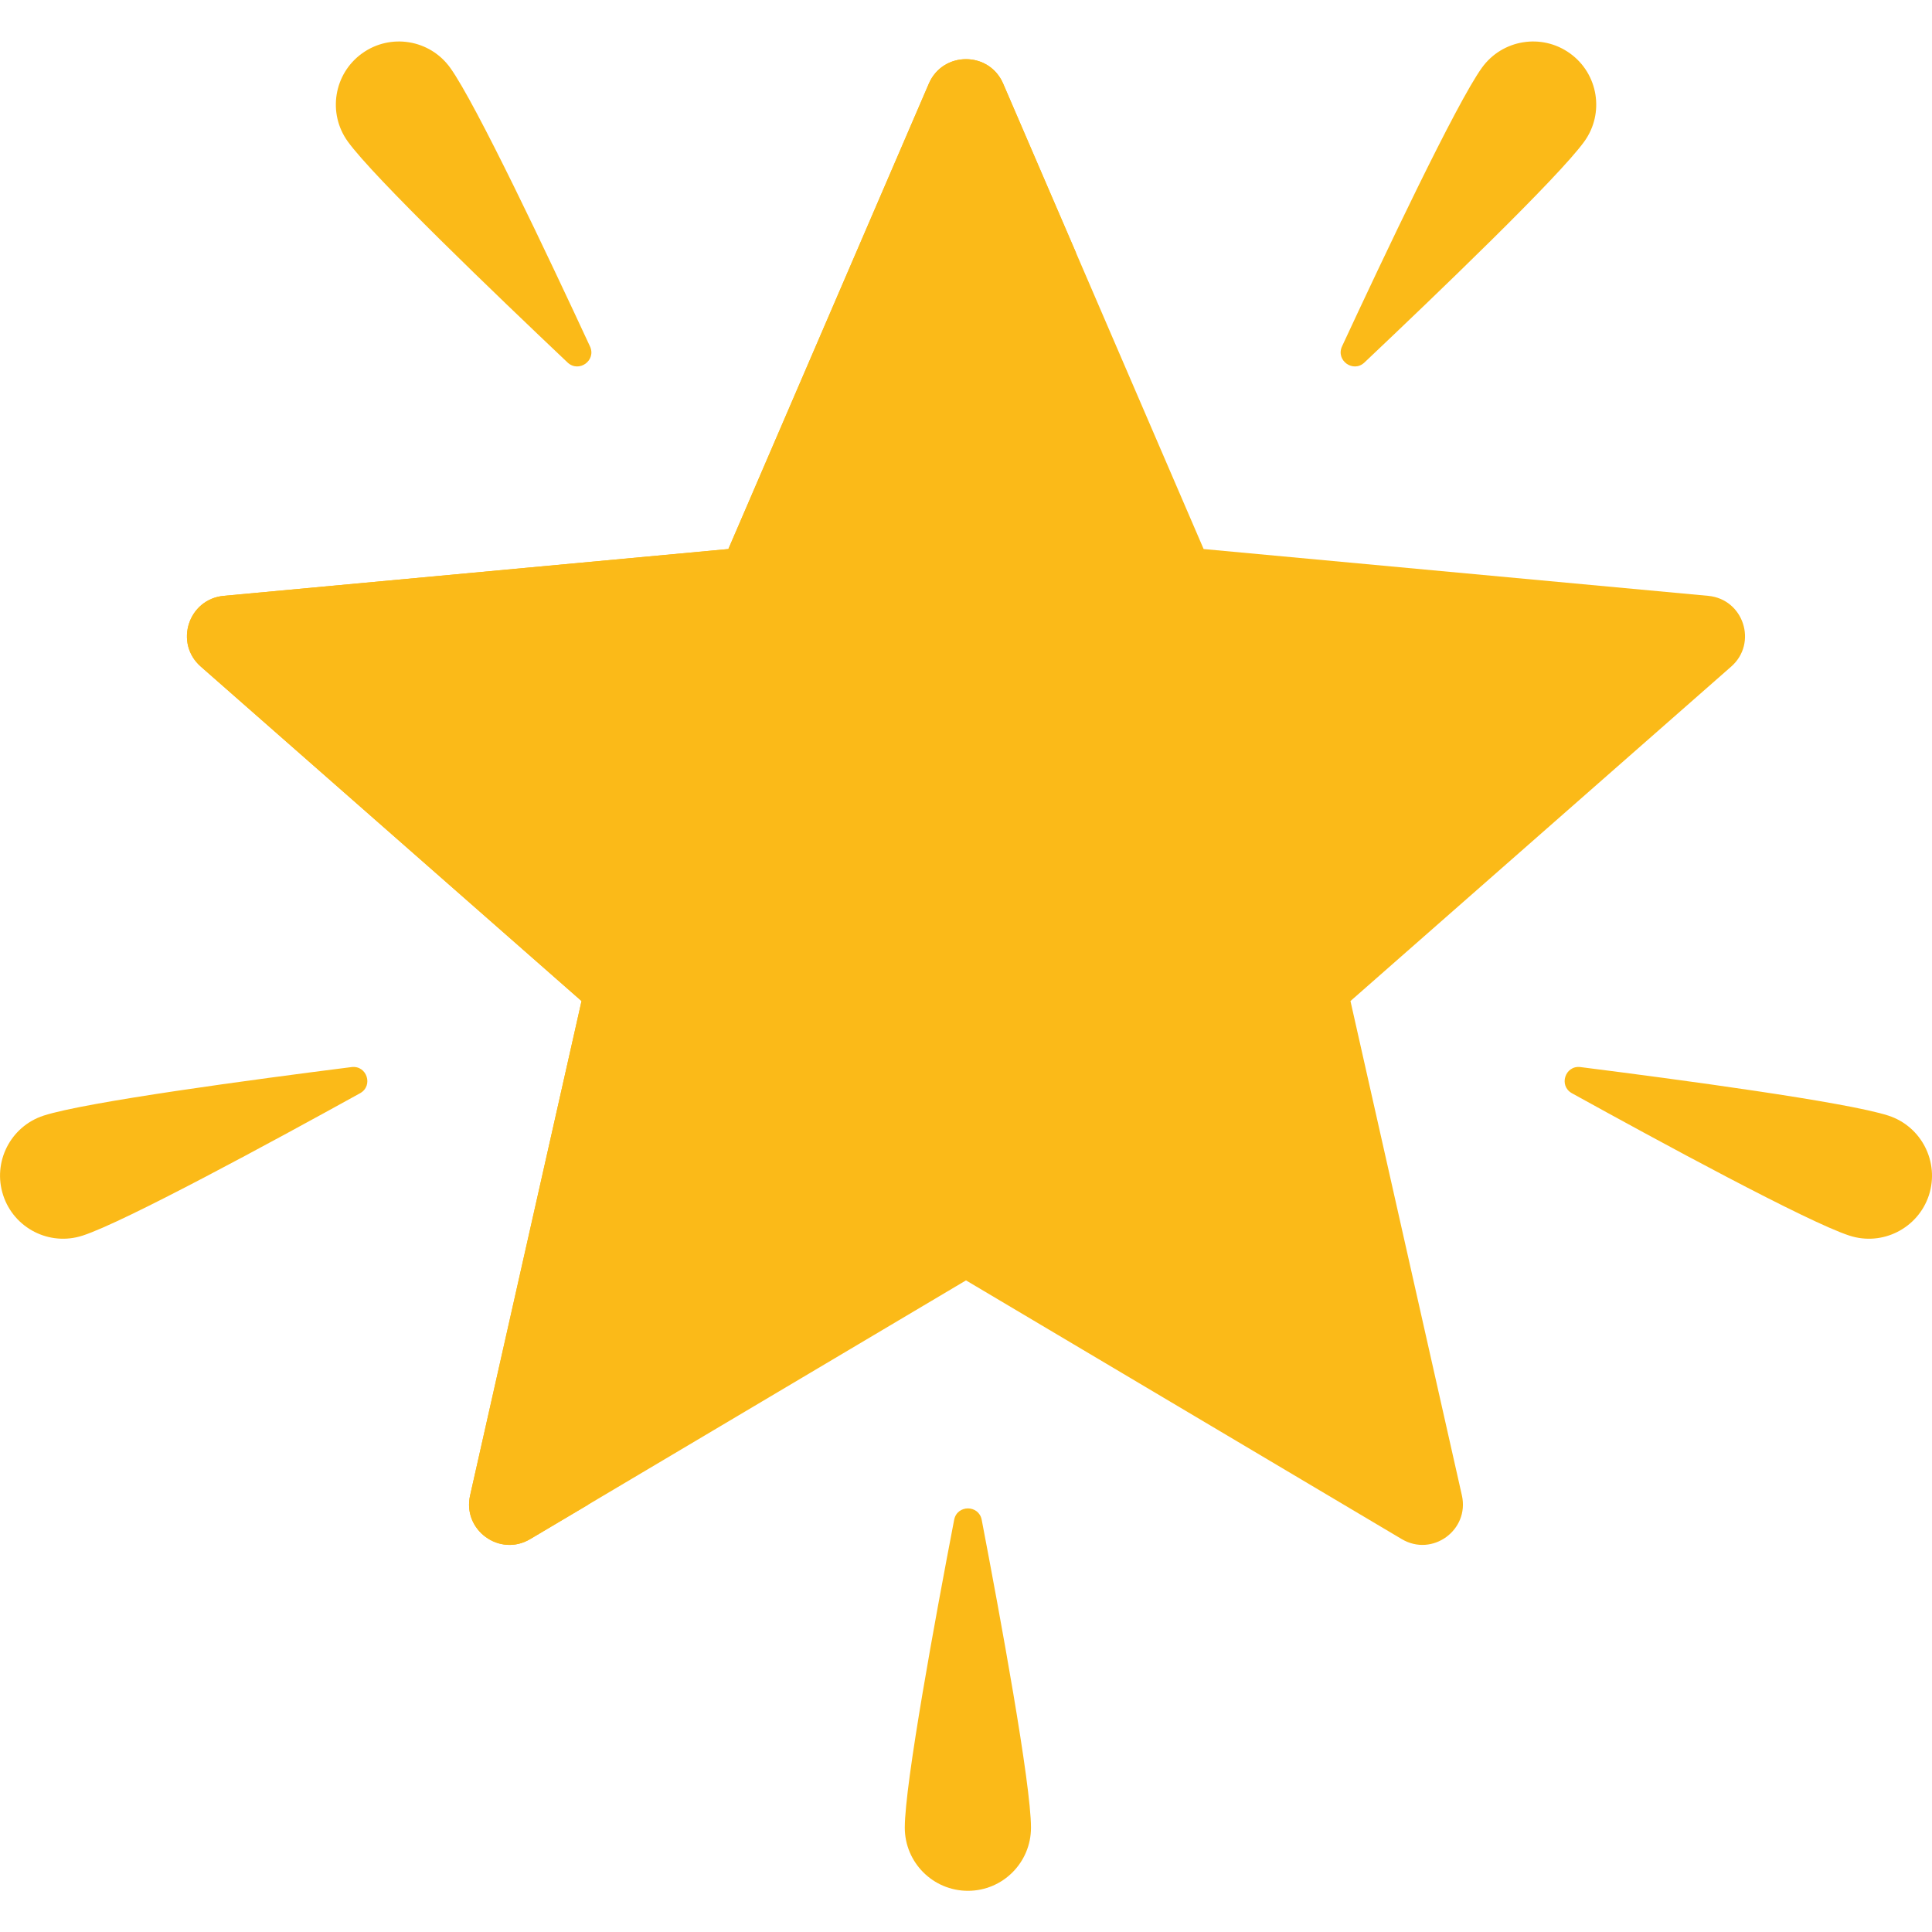
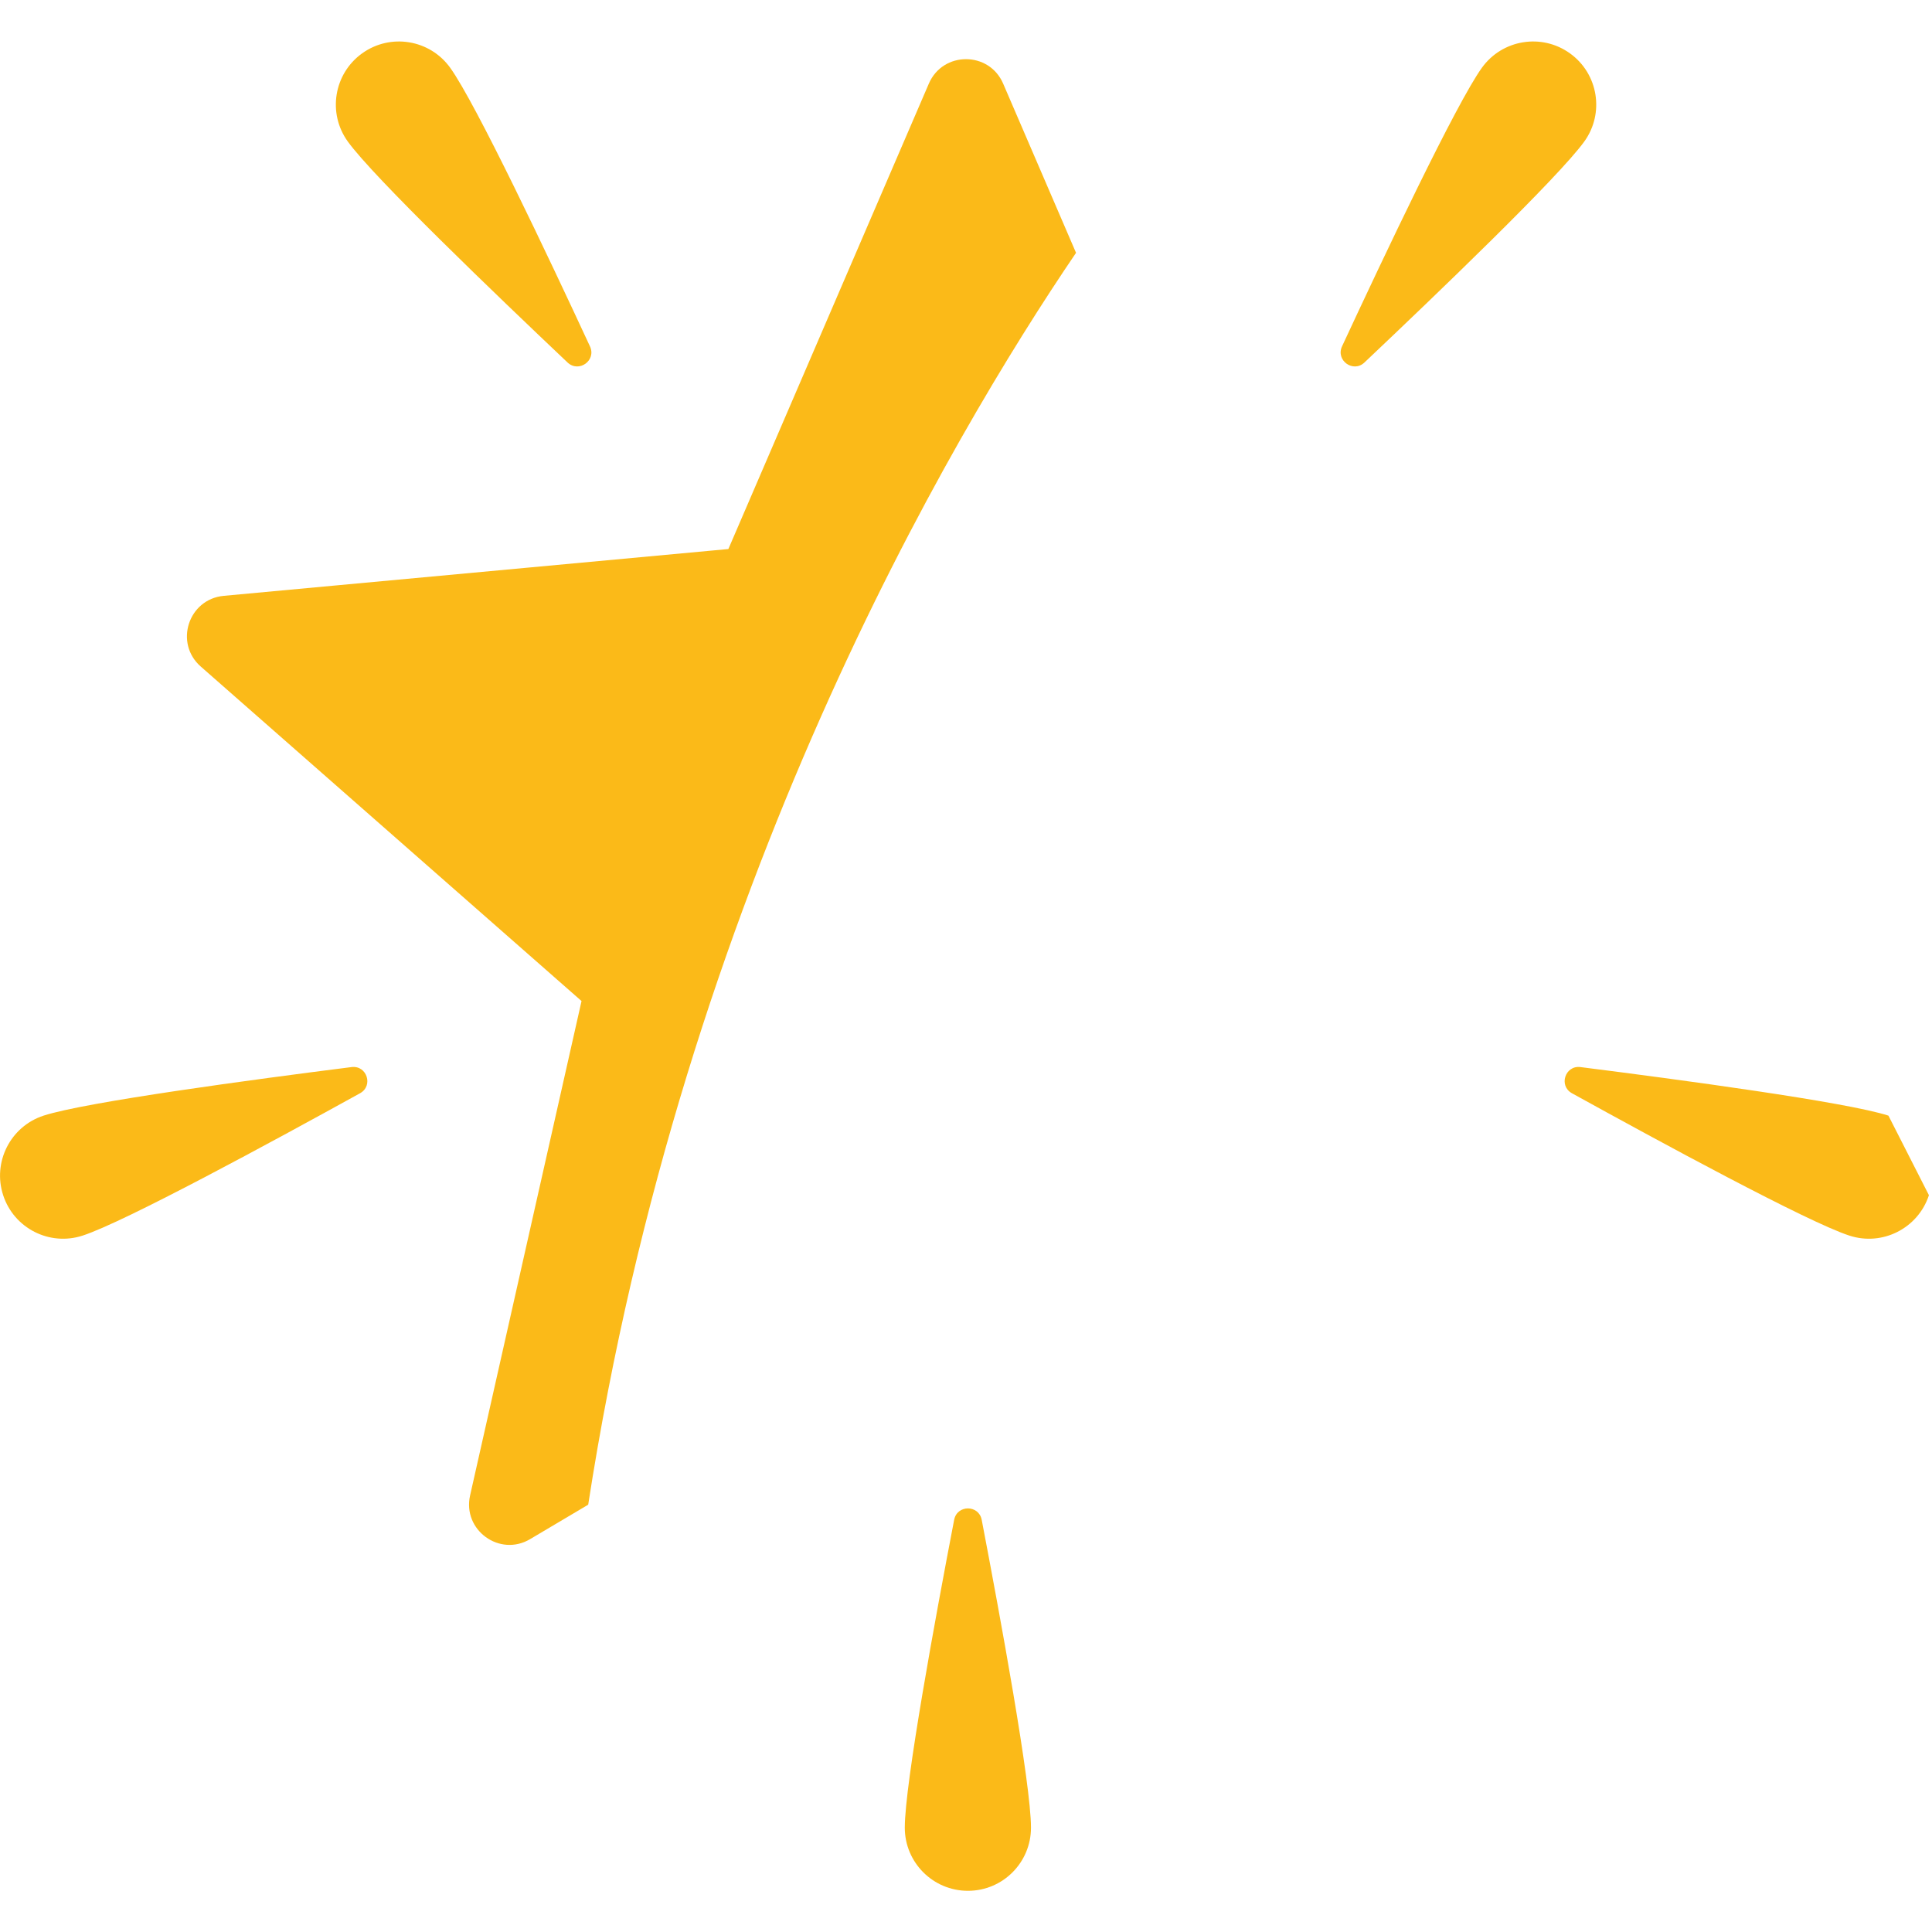
<svg xmlns="http://www.w3.org/2000/svg" width="22" height="22" viewBox="0 0 22 22" fill="none">
  <g id="fi_616490" clip-path="url(#clip0_44_5012)">
-     <path id="Vector" d="M19.452 6.785L13.706 6.252L11.423 0.952C11.263 0.581 10.737 0.581 10.577 0.952L8.294 6.252L2.547 6.785C2.145 6.823 1.982 7.323 2.286 7.59L6.622 11.399L5.353 17.029C5.264 17.423 5.69 17.733 6.037 17.526L11 14.58L15.962 17.526C16.31 17.733 16.735 17.423 16.647 17.029L15.378 11.399L19.714 7.59C20.017 7.323 19.855 6.823 19.452 6.785Z" fill="#FBBA18" />
    <g id="Group">
      <path id="Vector_2" d="M5.126 0.771C5.419 1.178 6.246 2.926 6.718 3.944C6.793 4.104 6.592 4.249 6.463 4.128C5.648 3.356 4.253 2.018 3.96 1.611C3.728 1.289 3.801 0.84 4.123 0.608C4.445 0.376 4.894 0.449 5.126 0.771Z" fill="#FBBA18" />
      <path id="Vector_3" d="M16.875 0.771C16.582 1.178 15.755 2.926 15.282 3.944C15.208 4.104 15.409 4.249 15.537 4.128C16.353 3.356 17.748 2.018 18.041 1.611C18.273 1.289 18.2 0.84 17.878 0.608C17.556 0.376 17.107 0.449 16.875 0.771Z" fill="#FBBA18" />
-       <path id="Vector_4" d="M21.504 12.704C21.028 12.549 19.111 12.292 17.997 12.151C17.822 12.129 17.746 12.364 17.9 12.449C18.883 12.992 20.582 13.915 21.059 14.07C21.436 14.193 21.841 13.987 21.965 13.61C22.087 13.233 21.881 12.827 21.504 12.704Z" fill="#FBBA18" />
+       <path id="Vector_4" d="M21.504 12.704C21.028 12.549 19.111 12.292 17.997 12.151C17.822 12.129 17.746 12.364 17.9 12.449C18.883 12.992 20.582 13.915 21.059 14.07C21.436 14.193 21.841 13.987 21.965 13.61Z" fill="#FBBA18" />
      <path id="Vector_5" d="M0.496 12.704C0.972 12.549 2.889 12.292 4.003 12.151C4.178 12.129 4.254 12.364 4.1 12.449C3.117 12.992 1.418 13.915 0.941 14.07C0.564 14.193 0.159 13.987 0.036 13.61C-0.087 13.233 0.119 12.827 0.496 12.704Z" fill="#FBBA18" />
      <path id="Vector_6" d="M10.303 20.812C10.303 20.311 10.653 18.41 10.865 17.307C10.898 17.133 11.146 17.133 11.179 17.307C11.39 18.41 11.74 20.311 11.74 20.812C11.74 21.209 11.419 21.531 11.022 21.531C10.625 21.531 10.303 21.209 10.303 20.812Z" fill="#FBBA18" />
    </g>
    <path id="Vector_7" d="M12.253 2.879L11.423 0.952C11.263 0.581 10.737 0.581 10.577 0.952L8.294 6.252L2.547 6.785C2.145 6.823 1.982 7.323 2.286 7.59L6.622 11.399L5.353 17.029C5.264 17.423 5.69 17.733 6.037 17.526L6.698 17.134C7.781 10.125 10.825 4.98 12.253 2.879Z" fill="#FBBA18" />
  </g>
  <defs>
    <clipPath id="clip0_44_5012">
      <rect width="22" height="22" fill="white" />
    </clipPath>
  </defs>
</svg>